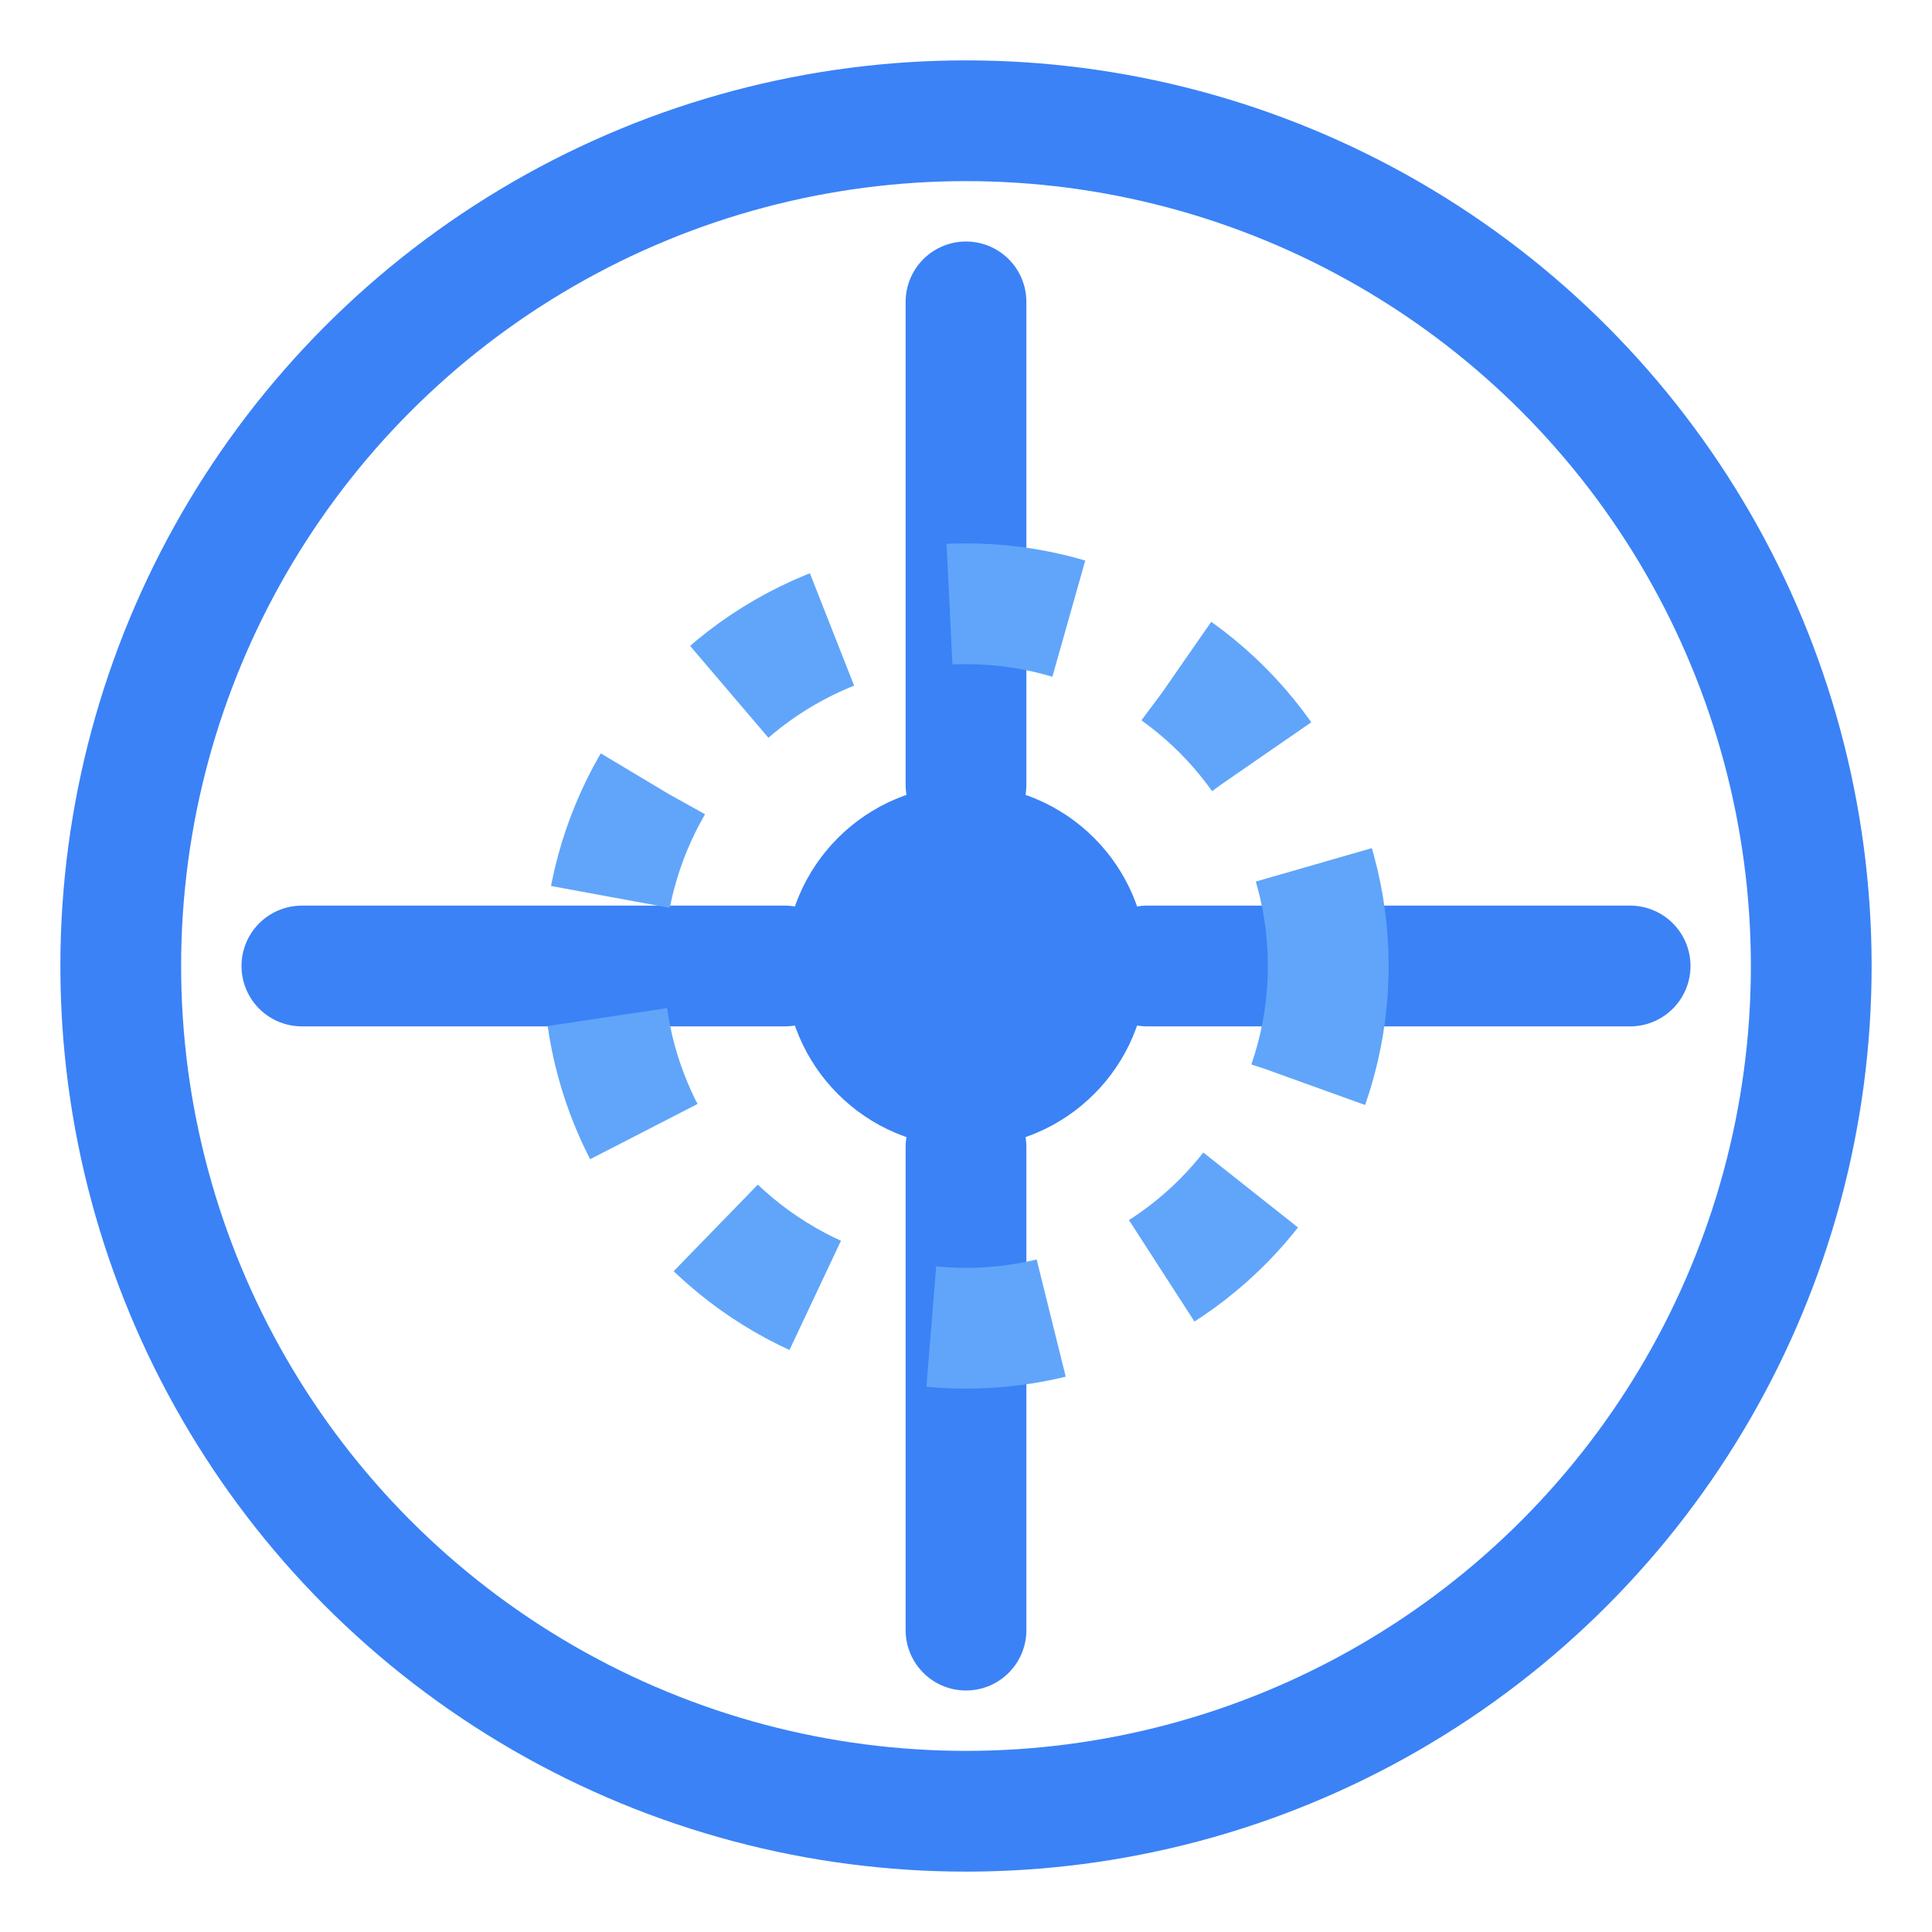
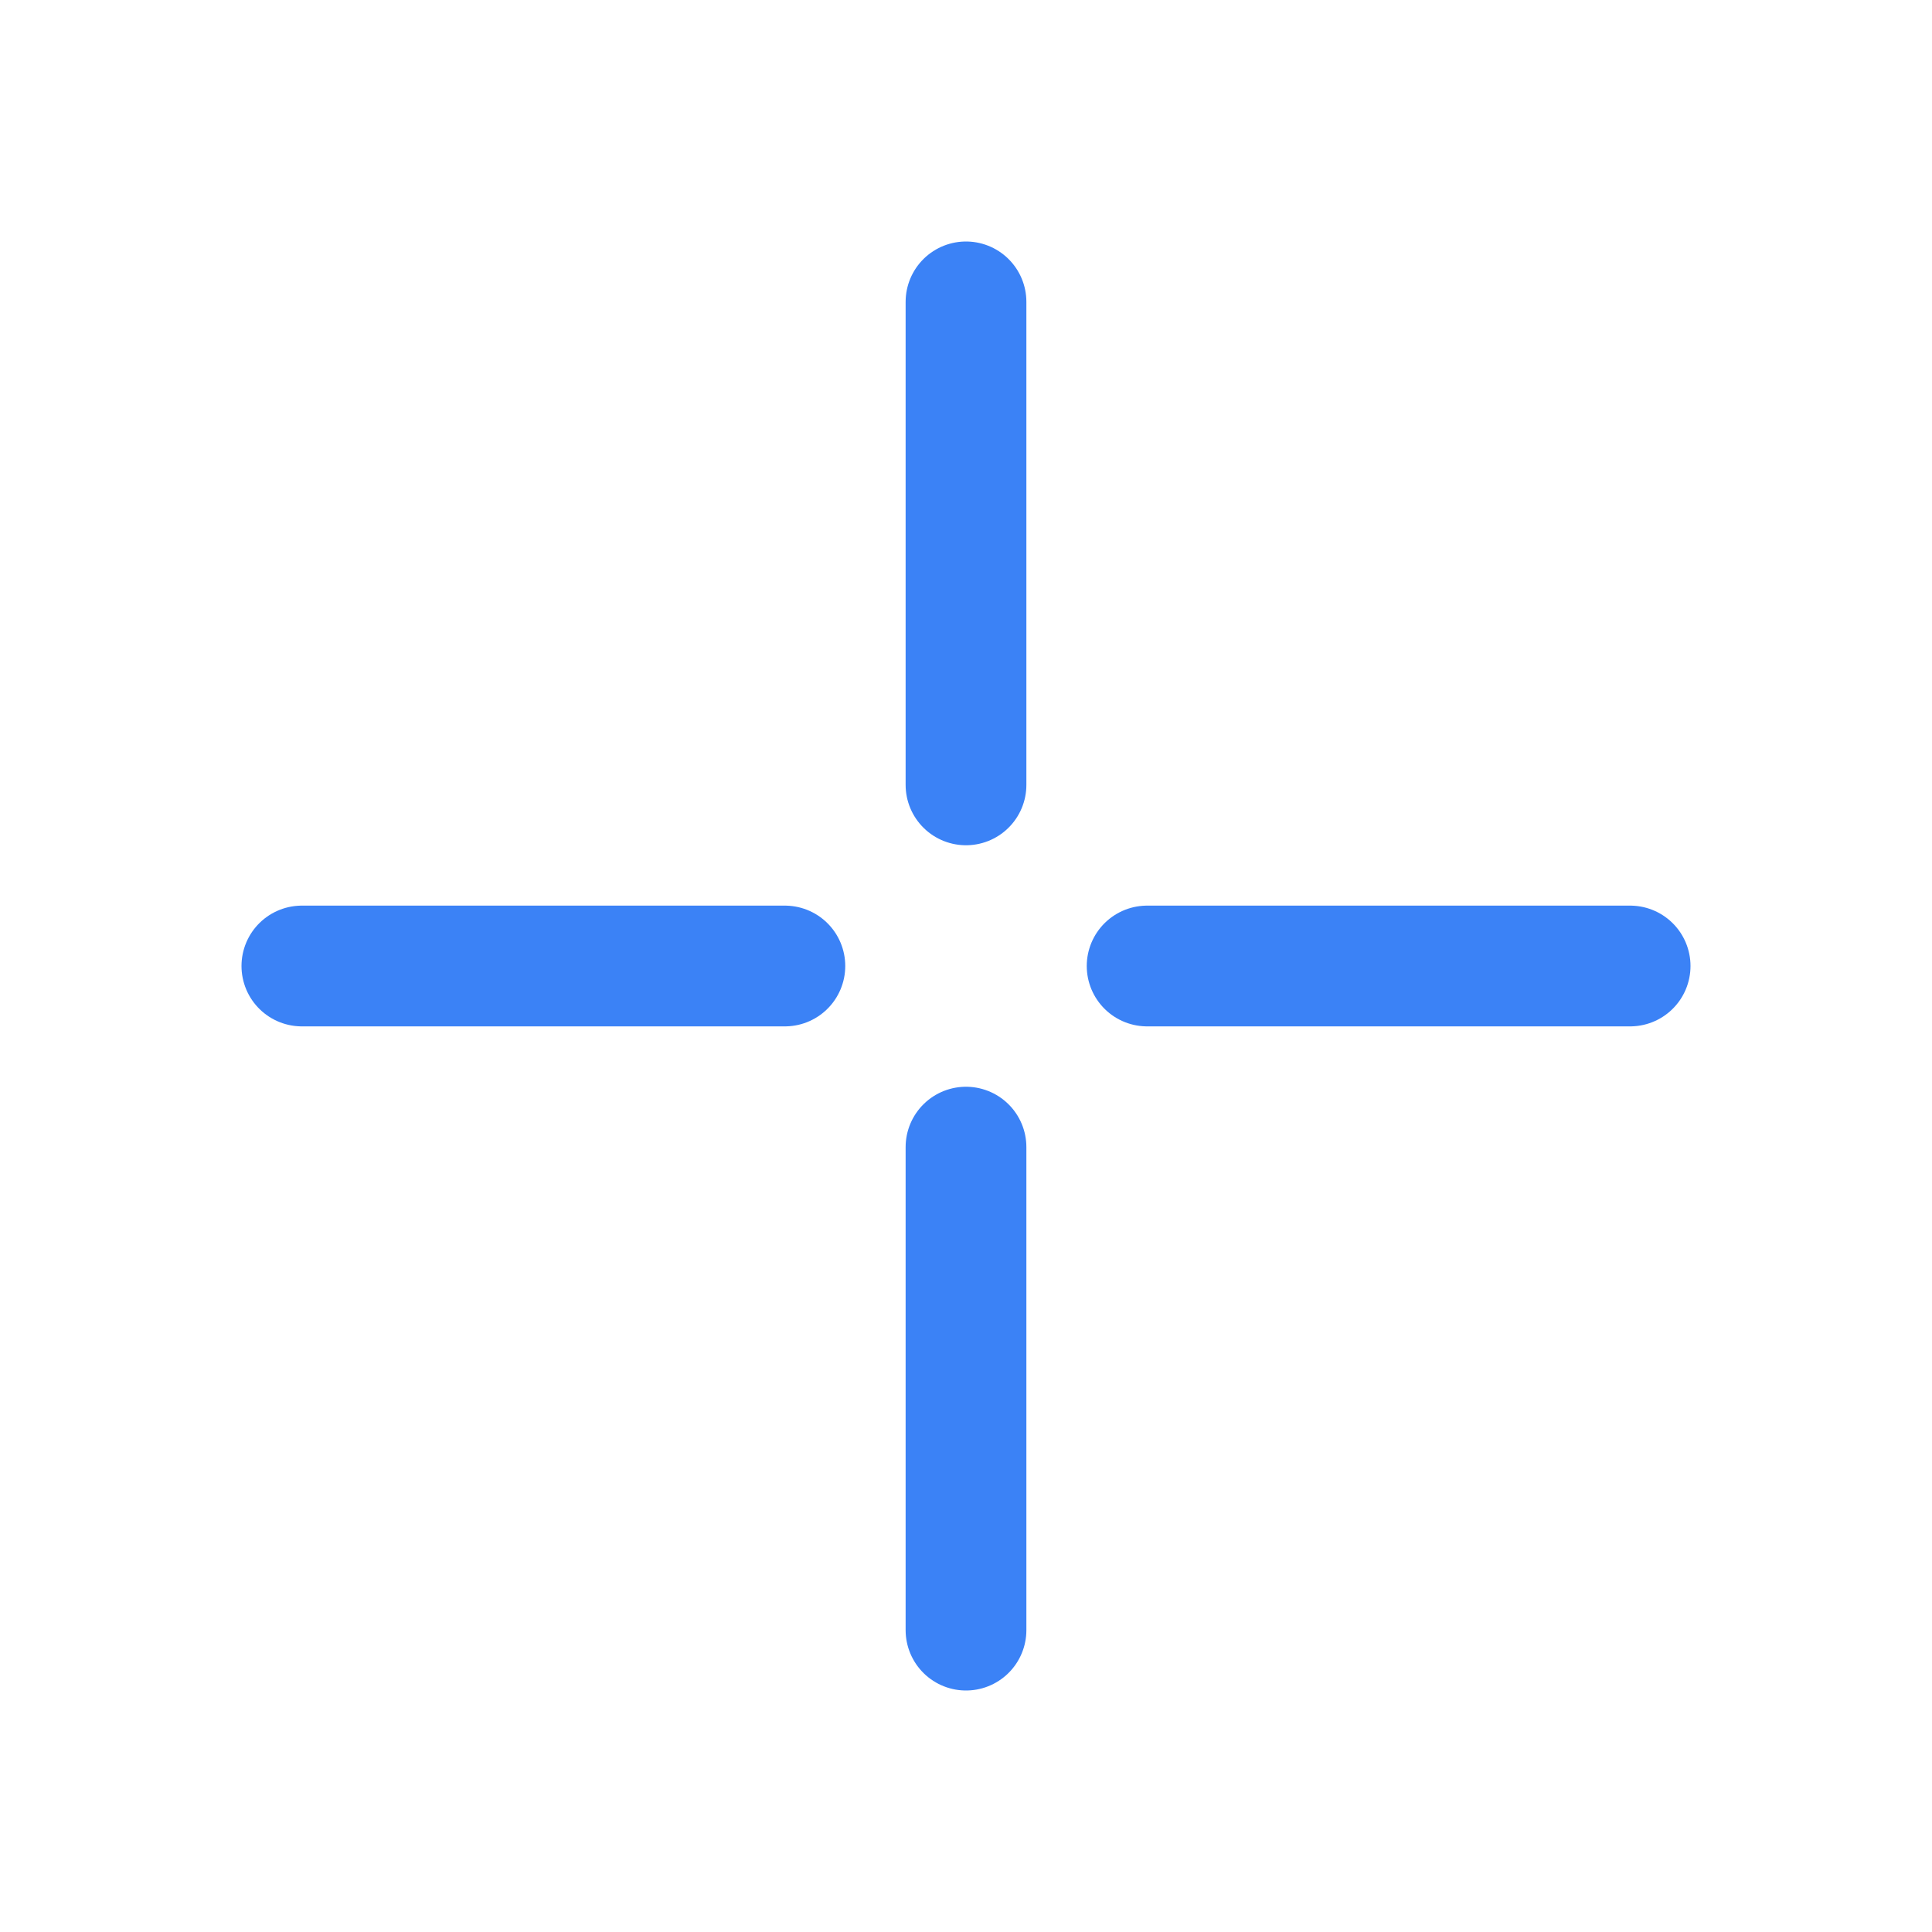
<svg xmlns="http://www.w3.org/2000/svg" width="32" height="32" viewBox="0 0 32 32" fill="none">
-   <circle cx="16" cy="16" r="14" stroke="#3B82F6" stroke-width="2" />
-   <circle cx="16" cy="16" r="3" fill="#3B82F6" />
  <path d="M16 5L16 13M16 19L16 27M5 16H13M19 16H27" stroke="#3B82F6" stroke-width="2" stroke-linecap="round" />
-   <circle cx="16" cy="16" r="6" stroke="#60A5FA" stroke-width="2" stroke-dasharray="2 2" />
</svg>